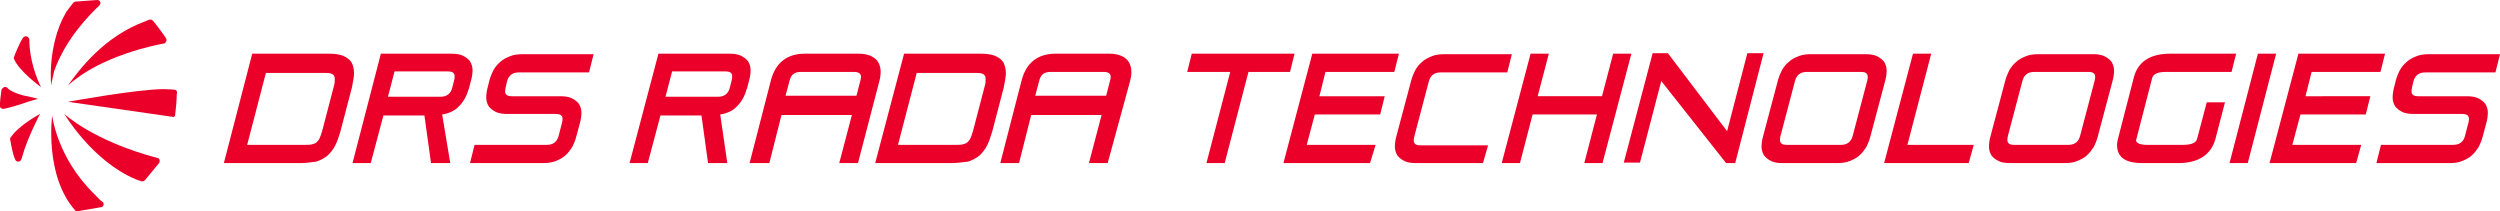
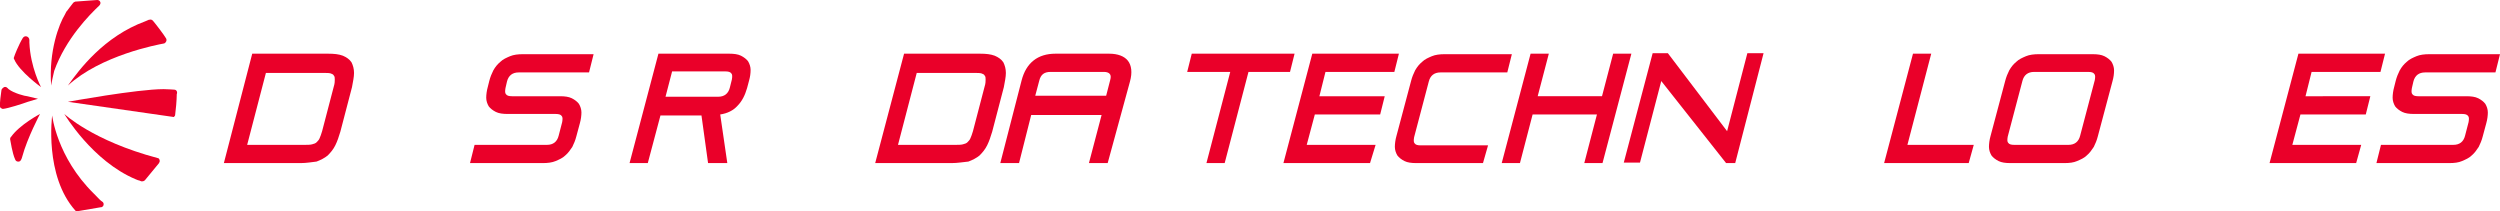
<svg xmlns="http://www.w3.org/2000/svg" version="1.1" id="Layer_1" x="0px" y="0px" viewBox="0 0 493.6 41.7" style="enable-background:new 0 0 493.6 41.7;" xml:space="preserve">
  <style type="text/css">
	.st0{fill:#EA0029;}
</style>
  <path class="st0" d="M59.4,32.2H44.2l5.6-21.6h15c1.2,0,2.1,0.1,2.9,0.4c0.7,0.3,1.3,0.7,1.7,1.3c0.3,0.6,0.5,1.3,0.5,2.1  c0,0.8-0.2,1.7-0.4,2.8L67.2,26c-0.3,1-0.6,1.9-1,2.7c-0.4,0.8-0.9,1.4-1.5,2c-0.6,0.5-1.4,0.9-2.2,1.2C61.6,32,60.5,32.2,59.4,32.2  z M48.8,28.6h11.4c0.5,0,1,0,1.4-0.1s0.7-0.2,0.9-0.4c0.2-0.2,0.5-0.5,0.6-0.8c0.2-0.4,0.3-0.8,0.5-1.4l2.3-8.8  c0.2-0.6,0.2-1.1,0.2-1.4c0-0.3,0-0.6-0.2-0.8c-0.1-0.2-0.3-0.3-0.6-0.4c-0.3-0.1-0.8-0.1-1.3-0.1H52.5L48.8,28.6z" />
-   <path class="st0" d="M88.9,32.2h-3.8l-1.3-9.4h-8.1l-2.5,9.4h-3.6l5.6-21.6h13.9c0.9,0,1.7,0.1,2.3,0.4c0.6,0.3,1.1,0.7,1.4,1.1  c0.3,0.5,0.5,1.1,0.5,1.7c0,0.7-0.1,1.4-0.3,2.1l-0.4,1.5c-0.4,1.4-1,2.6-1.9,3.5c-0.8,0.9-2,1.5-3.4,1.7L88.9,32.2z M76.6,19.1H87  c1.2,0,2-0.6,2.3-1.8l0.4-1.6c0.1-0.6,0.1-1-0.1-1.2c-0.2-0.3-0.6-0.4-1.2-0.4H77.9L76.6,19.1z" />
  <path class="st0" d="M107.2,32.2H92.8l0.9-3.6H108c1.2,0,2-0.6,2.3-1.8l0.7-2.7c0.1-0.6,0.1-1-0.1-1.2c-0.2-0.3-0.6-0.4-1.2-0.4  h-9.5c-0.9,0-1.7-0.1-2.3-0.4c-0.6-0.3-1.1-0.7-1.4-1.1c-0.3-0.5-0.5-1.1-0.5-1.7s0.1-1.4,0.3-2.1l0.3-1.2c0.2-0.8,0.5-1.5,0.8-2.1  c0.4-0.7,0.8-1.2,1.4-1.7c0.5-0.5,1.2-0.8,1.9-1.1c0.7-0.3,1.6-0.4,2.5-0.4h14l-0.9,3.6h-13.9c-1.2,0-2,0.6-2.3,1.8l-0.3,1.3  c-0.1,0.6-0.1,1,0.1,1.2c0.2,0.3,0.6,0.4,1.2,0.4h9.5c0.9,0,1.7,0.1,2.3,0.4c0.6,0.3,1.1,0.7,1.4,1.1c0.3,0.5,0.5,1.1,0.5,1.7  s-0.1,1.4-0.3,2.1l-0.7,2.6c-0.2,0.8-0.5,1.5-0.8,2.1c-0.4,0.6-0.8,1.2-1.4,1.7c-0.5,0.5-1.2,0.8-1.9,1.1  C109,32.1,108.1,32.2,107.2,32.2z" />
  <path class="st0" d="M143.6,32.2h-3.8l-1.3-9.4h-8.1l-2.5,9.4h-3.6l5.7-21.6h14c0.9,0,1.7,0.1,2.3,0.4c0.6,0.3,1.1,0.7,1.4,1.1  c0.3,0.5,0.5,1.1,0.5,1.7c0,0.7-0.1,1.4-0.3,2.1l-0.4,1.5c-0.4,1.4-1,2.6-1.9,3.5c-0.8,0.9-2,1.5-3.4,1.7L143.6,32.2z M131.4,19.1  h10.4c1.2,0,2-0.6,2.3-1.8l0.4-1.6c0.1-0.6,0.1-1-0.1-1.2c-0.2-0.3-0.6-0.4-1.2-0.4h-10.5L131.4,19.1z" />
  <path class="st0" d="M187.9,32.2h-15.1l5.7-21.6h15c1.2,0,2.1,0.1,2.9,0.4c0.7,0.3,1.3,0.7,1.7,1.3c0.3,0.6,0.5,1.3,0.5,2.1  c0,0.8-0.2,1.7-0.4,2.8l-2.3,8.8c-0.3,1-0.6,1.9-1,2.7c-0.4,0.8-0.9,1.4-1.5,2c-0.6,0.5-1.4,0.9-2.2,1.2  C190.1,32,189.1,32.2,187.9,32.2z M177.3,28.6h11.4c0.5,0,1,0,1.4-0.1s0.7-0.2,0.9-0.4c0.2-0.2,0.5-0.5,0.6-0.8  c0.2-0.4,0.3-0.8,0.5-1.4l2.3-8.8c0.2-0.6,0.2-1.1,0.2-1.4c0-0.3,0-0.6-0.2-0.8c-0.1-0.2-0.3-0.3-0.6-0.4c-0.3-0.1-0.8-0.1-1.3-0.1  H181L177.3,28.6z" />
  <path class="st0" d="M241.8,32.2h-3.6l4.7-18h-8.5l0.9-3.6h20.3l-0.9,3.6h-8.2L241.8,32.2z" />
  <path class="st0" d="M270.5,32.2h-17.1l5.7-21.6h17.1l-0.9,3.6h-13.6l-1.2,4.8h12.9l-0.9,3.6h-12.9l-1.6,6h13.6L270.5,32.2z" />
  <path class="st0" d="M292.8,32.2h-13.2c-0.9,0-1.7-0.1-2.3-0.4c-0.6-0.3-1.1-0.7-1.4-1.1c-0.3-0.5-0.5-1.1-0.5-1.7s0.1-1.4,0.3-2.1  l2.9-10.9c0.2-0.8,0.5-1.5,0.8-2.1c0.4-0.7,0.8-1.2,1.4-1.7c0.5-0.5,1.2-0.8,1.9-1.1c0.7-0.3,1.6-0.4,2.5-0.4h13.3l-0.9,3.6h-13.2  c-1.2,0-2,0.6-2.3,1.8l-2.9,11c-0.1,0.6-0.1,1,0.1,1.2c0.2,0.3,0.6,0.4,1.2,0.4h13.3L292.8,32.2z" />
  <path class="st0" d="M316.4,32.2h-3.6l2.5-9.6h-12.7l-2.5,9.6h-3.6l5.7-21.6h3.6l-2.2,8.4h12.7l2.2-8.4h3.6L316.4,32.2z" />
  <path class="st0" d="M342.6,32.2h-1.8L328,16l-4.2,16.1h-3.2l5.7-21.6h3L341,25.9l4-15.4h3.2L342.6,32.2z" />
-   <path class="st0" d="M362.7,32.2H352c-0.9,0-1.7-0.1-2.3-0.4c-0.6-0.3-1.1-0.7-1.4-1.1c-0.3-0.5-0.5-1.1-0.5-1.7s0.1-1.4,0.3-2.1  L351,16c0.2-0.8,0.5-1.5,0.8-2.1c0.4-0.7,0.8-1.2,1.4-1.7c0.5-0.5,1.2-0.8,1.9-1.1c0.7-0.3,1.6-0.4,2.5-0.4h10.7  c0.9,0,1.7,0.1,2.3,0.4c0.6,0.3,1.1,0.7,1.4,1.1c0.3,0.5,0.5,1.1,0.5,1.7c0,0.7-0.1,1.4-0.3,2.1l-2.9,10.9c-0.2,0.8-0.5,1.5-0.8,2.1  c-0.4,0.6-0.8,1.2-1.4,1.7c-0.5,0.5-1.2,0.8-1.9,1.1C364.5,32.1,363.6,32.2,362.7,32.2z M356.7,14.2c-1.2,0-2,0.6-2.3,1.8l-2.9,11  c-0.1,0.6-0.1,1,0.1,1.2c0.2,0.3,0.6,0.4,1.2,0.4h10.7c1.2,0,2-0.6,2.3-1.8l2.9-11c0.1-0.6,0.1-1-0.1-1.2c-0.2-0.3-0.6-0.4-1.2-0.4  C367.4,14.2,356.7,14.2,356.7,14.2z" />
  <path class="st0" d="M388.7,32.2H372l5.7-21.6h3.6l-4.7,18h13.1L388.7,32.2z" />
  <path class="st0" d="M407.6,32.2h-10.7c-0.9,0-1.7-0.1-2.3-0.4c-0.6-0.3-1.1-0.7-1.4-1.1c-0.3-0.5-0.5-1.1-0.5-1.7s0.1-1.4,0.3-2.1  l2.9-10.9c0.2-0.8,0.5-1.5,0.8-2.1c0.4-0.7,0.8-1.2,1.4-1.7c0.5-0.5,1.2-0.8,1.9-1.1c0.7-0.3,1.6-0.4,2.5-0.4h10.7  c0.9,0,1.7,0.1,2.3,0.4c0.6,0.3,1.1,0.7,1.4,1.1c0.3,0.5,0.5,1.1,0.5,1.7c0,0.7-0.1,1.4-0.3,2.1l-2.9,10.9c-0.2,0.8-0.5,1.5-0.8,2.1  c-0.4,0.6-0.8,1.2-1.4,1.7c-0.5,0.5-1.2,0.8-1.9,1.1C409.4,32.1,408.6,32.2,407.6,32.2z M401.6,14.2c-1.2,0-2,0.6-2.3,1.8l-2.9,11  c-0.1,0.6-0.1,1,0.1,1.2c0.2,0.3,0.6,0.4,1.2,0.4h10.7c1.2,0,2-0.6,2.3-1.8l2.9-11c0.1-0.6,0.1-1-0.1-1.2c-0.2-0.3-0.6-0.4-1.2-0.4  C412.3,14.2,401.6,14.2,401.6,14.2z" />
-   <path class="st0" d="M430.1,32.2H423c-2.2,0-3.7-0.5-4.4-1.5c-0.6-0.8-0.8-2-0.4-3.4l3.1-12c0.8-3.1,3.2-4.7,7.2-4.7h13l-0.9,3.6  h-12.9c-1.7,0-2.6,0.4-2.8,1.3l-3.1,12c-0.1,0.3,0,0.5,0.1,0.6c0.2,0.2,0.7,0.5,2,0.5h7.1c1.7,0,2.6-0.4,2.8-1.2l1.9-7.2h3.6  l-1.9,7.3C436.5,30.6,434,32.2,430.1,32.2z" />
-   <path class="st0" d="M443.8,32.2h-3.6l5.6-21.6h3.6L443.8,32.2z" />
  <path class="st0" d="M465.2,32.2h-17.1l5.7-21.6h17.1l-0.9,3.6h-13.6l-1.2,4.8H468l-0.9,3.6h-12.9l-1.6,6h13.6L465.2,32.2z" />
  <path class="st0" d="M483.6,32.2h-14.4l0.9-3.6h14.3c1.2,0,2-0.6,2.3-1.8l0.7-2.7c0.1-0.6,0.1-1-0.1-1.2c-0.2-0.3-0.6-0.4-1.2-0.4  h-9.5c-0.9,0-1.7-0.1-2.3-0.4c-0.6-0.3-1.1-0.7-1.4-1.1c-0.3-0.5-0.5-1.1-0.5-1.7s0.1-1.4,0.3-2.1L473,16c0.2-0.8,0.5-1.5,0.8-2.1  c0.4-0.7,0.8-1.2,1.4-1.7c0.5-0.5,1.2-0.8,1.9-1.1c0.7-0.3,1.6-0.4,2.5-0.4h14l-0.9,3.6h-13.9c-1.2,0-2,0.6-2.3,1.8l-0.3,1.3  c-0.1,0.6-0.1,1,0.1,1.2c0.2,0.3,0.6,0.4,1.2,0.4h9.5c0.9,0,1.7,0.1,2.3,0.4c0.6,0.3,1.1,0.7,1.4,1.1c0.3,0.5,0.5,1.1,0.5,1.7  s-0.1,1.4-0.3,2.1l-0.7,2.6c-0.2,0.8-0.5,1.5-0.8,2.1c-0.4,0.6-0.8,1.2-1.4,1.7c-0.5,0.5-1.2,0.8-1.9,1.1  C485.4,32.1,484.6,32.2,483.6,32.2z" />
  <path class="st0" d="M31.1,31.2c-12.8-3.4-18.4-8.7-18.4-8.7s5.5,9.3,14.1,12.9l0.5,0.2h0.1l0,0c0.2,0.1,0.3,0.1,0.5,0.2  c0.1,0,0.1,0,0.2,0c0.2,0,0.4-0.1,0.5-0.2l2.8-3.4c0.1-0.2,0.2-0.4,0.1-0.6C31.5,31.4,31.3,31.2,31.1,31.2z" />
  <path class="st0" d="M34.4,17.7c-0.2,0-1.2-0.1-2.1-0.1c-5.2,0-18.9,2.5-18.9,2.5l20.9,3l0,0l0,0c0,0,0.1,0,0.1-0.1  c0.2-0.1,0.2-0.4,0.2-0.5c0.1-0.6,0.3-2.8,0.3-3.9C35.1,18.1,34.8,17.7,34.4,17.7z" />
  <path class="st0" d="M13.4,16.9c6.5-6,17.8-8.1,18.9-8.3c0.2,0,0.4-0.2,0.5-0.4s0.1-0.4,0-0.6c-0.4-0.7-2-2.8-2.6-3.5  c-0.2-0.2-0.4-0.3-0.7-0.2h-0.1l0,0l0,0l-0.7,0.3C20.5,7.2,15.6,13.8,13.4,16.9z" />
  <path class="st0" d="M10.1,16.9c0.1-0.8,0.5-2.4,0.6-2.9c2.3-6.4,7-11.1,8.9-12.9c0.2-0.2,0.3-0.5,0.2-0.7C19.7,0.1,19.4,0,19.2,0  l-4.1,0.3c-0.1,0-0.3,0-0.4,0.1c-0.1,0-0.1,0.1-0.2,0.1l-0.7,0.9c-0.2,0.3-0.4,0.5-0.6,0.8l-0.1,0.1l-0.3,0.6  C11.7,4.7,9.6,10,10.1,16.9z" />
  <path class="st0" d="M8.1,17.2c0,0-2.1-3.9-2.3-8.8V7.9c0-0.3-0.2-0.6-0.5-0.7s-0.6,0-0.8,0.3c-0.8,1.3-1.7,3.6-1.7,3.7  c-0.1,0.2-0.1,0.4,0,0.5C3.8,14.1,8.1,17.2,8.1,17.2z" />
  <path class="st0" d="M2.2,27C2,27.2,2,27.3,2,27.5c0.1,0.4,0.4,2.7,1,4c0.2,0.5,0.7,0.4,0.7,0.4c0.4,0,0.6-0.6,0.7-1  c1-3.7,3.5-8.4,3.5-8.4S3.9,24.6,2.2,27z" />
  <path class="st0" d="M18.8,38.5l-0.3-0.3l0,0c-7.3-7.2-8.2-15.4-8.2-15.4s-1.6,11.9,4.6,18.8c0,0,0.1,0.1,0.2,0.1l0,0h0.2l4.7-0.8  h0.1c0.1-0.1,0.3-0.2,0.3-0.3c0.1-0.2,0.1-0.5-0.1-0.7C19.8,39.6,19.4,39.1,18.8,38.5z" />
  <path class="st0" d="M7.5,19.5L5.4,19c-0.4,0-2.7-0.6-3.7-1.4c-0.1-0.1-0.1-0.1-0.2-0.2c-0.2-0.2-0.4-0.3-0.7-0.2l0,0  c-0.2,0.1-0.4,0.3-0.5,0.5C0.2,18.3-0.1,20.6,0,21c0,0.2,0.1,0.3,0.3,0.4l0.2,0.1h0.1c1-0.1,3.8-1,4.9-1.4L7.5,19.5z" />
-   <path class="st0" d="M169.4,32.2h-3.7l2.5-9.5h-13.9l-2.4,9.5H148l4.2-16.3c0.9-3.5,3.2-5.3,6.7-5.3h10.6c1.7,0,3,0.5,3.7,1.4l0,0  c0.7,0.9,0.9,2.3,0.4,4.1L169.4,32.2z M155.1,18.9h14l0.8-3.1c0.1-0.4,0.2-0.9-0.1-1.2c-0.2-0.3-0.7-0.4-1.1-0.4h-10.6  c-1.2,0-1.9,0.5-2.2,1.7L155.1,18.9z" />
  <path class="st0" d="M218.7,32.2H215l2.5-9.5h-13.9l-2.4,9.5h-3.7l4.2-16.3c0.9-3.5,3.2-5.3,6.7-5.3H219c1.7,0,3,0.5,3.7,1.4l0,0  c0.7,0.9,0.9,2.3,0.4,4.1L218.7,32.2z M204.4,18.9h14l0.8-3.1c0.1-0.4,0.2-0.9-0.1-1.2c-0.2-0.3-0.7-0.4-1.1-0.4h-10.6  c-1.2,0-1.9,0.5-2.2,1.7L204.4,18.9z" />
</svg>